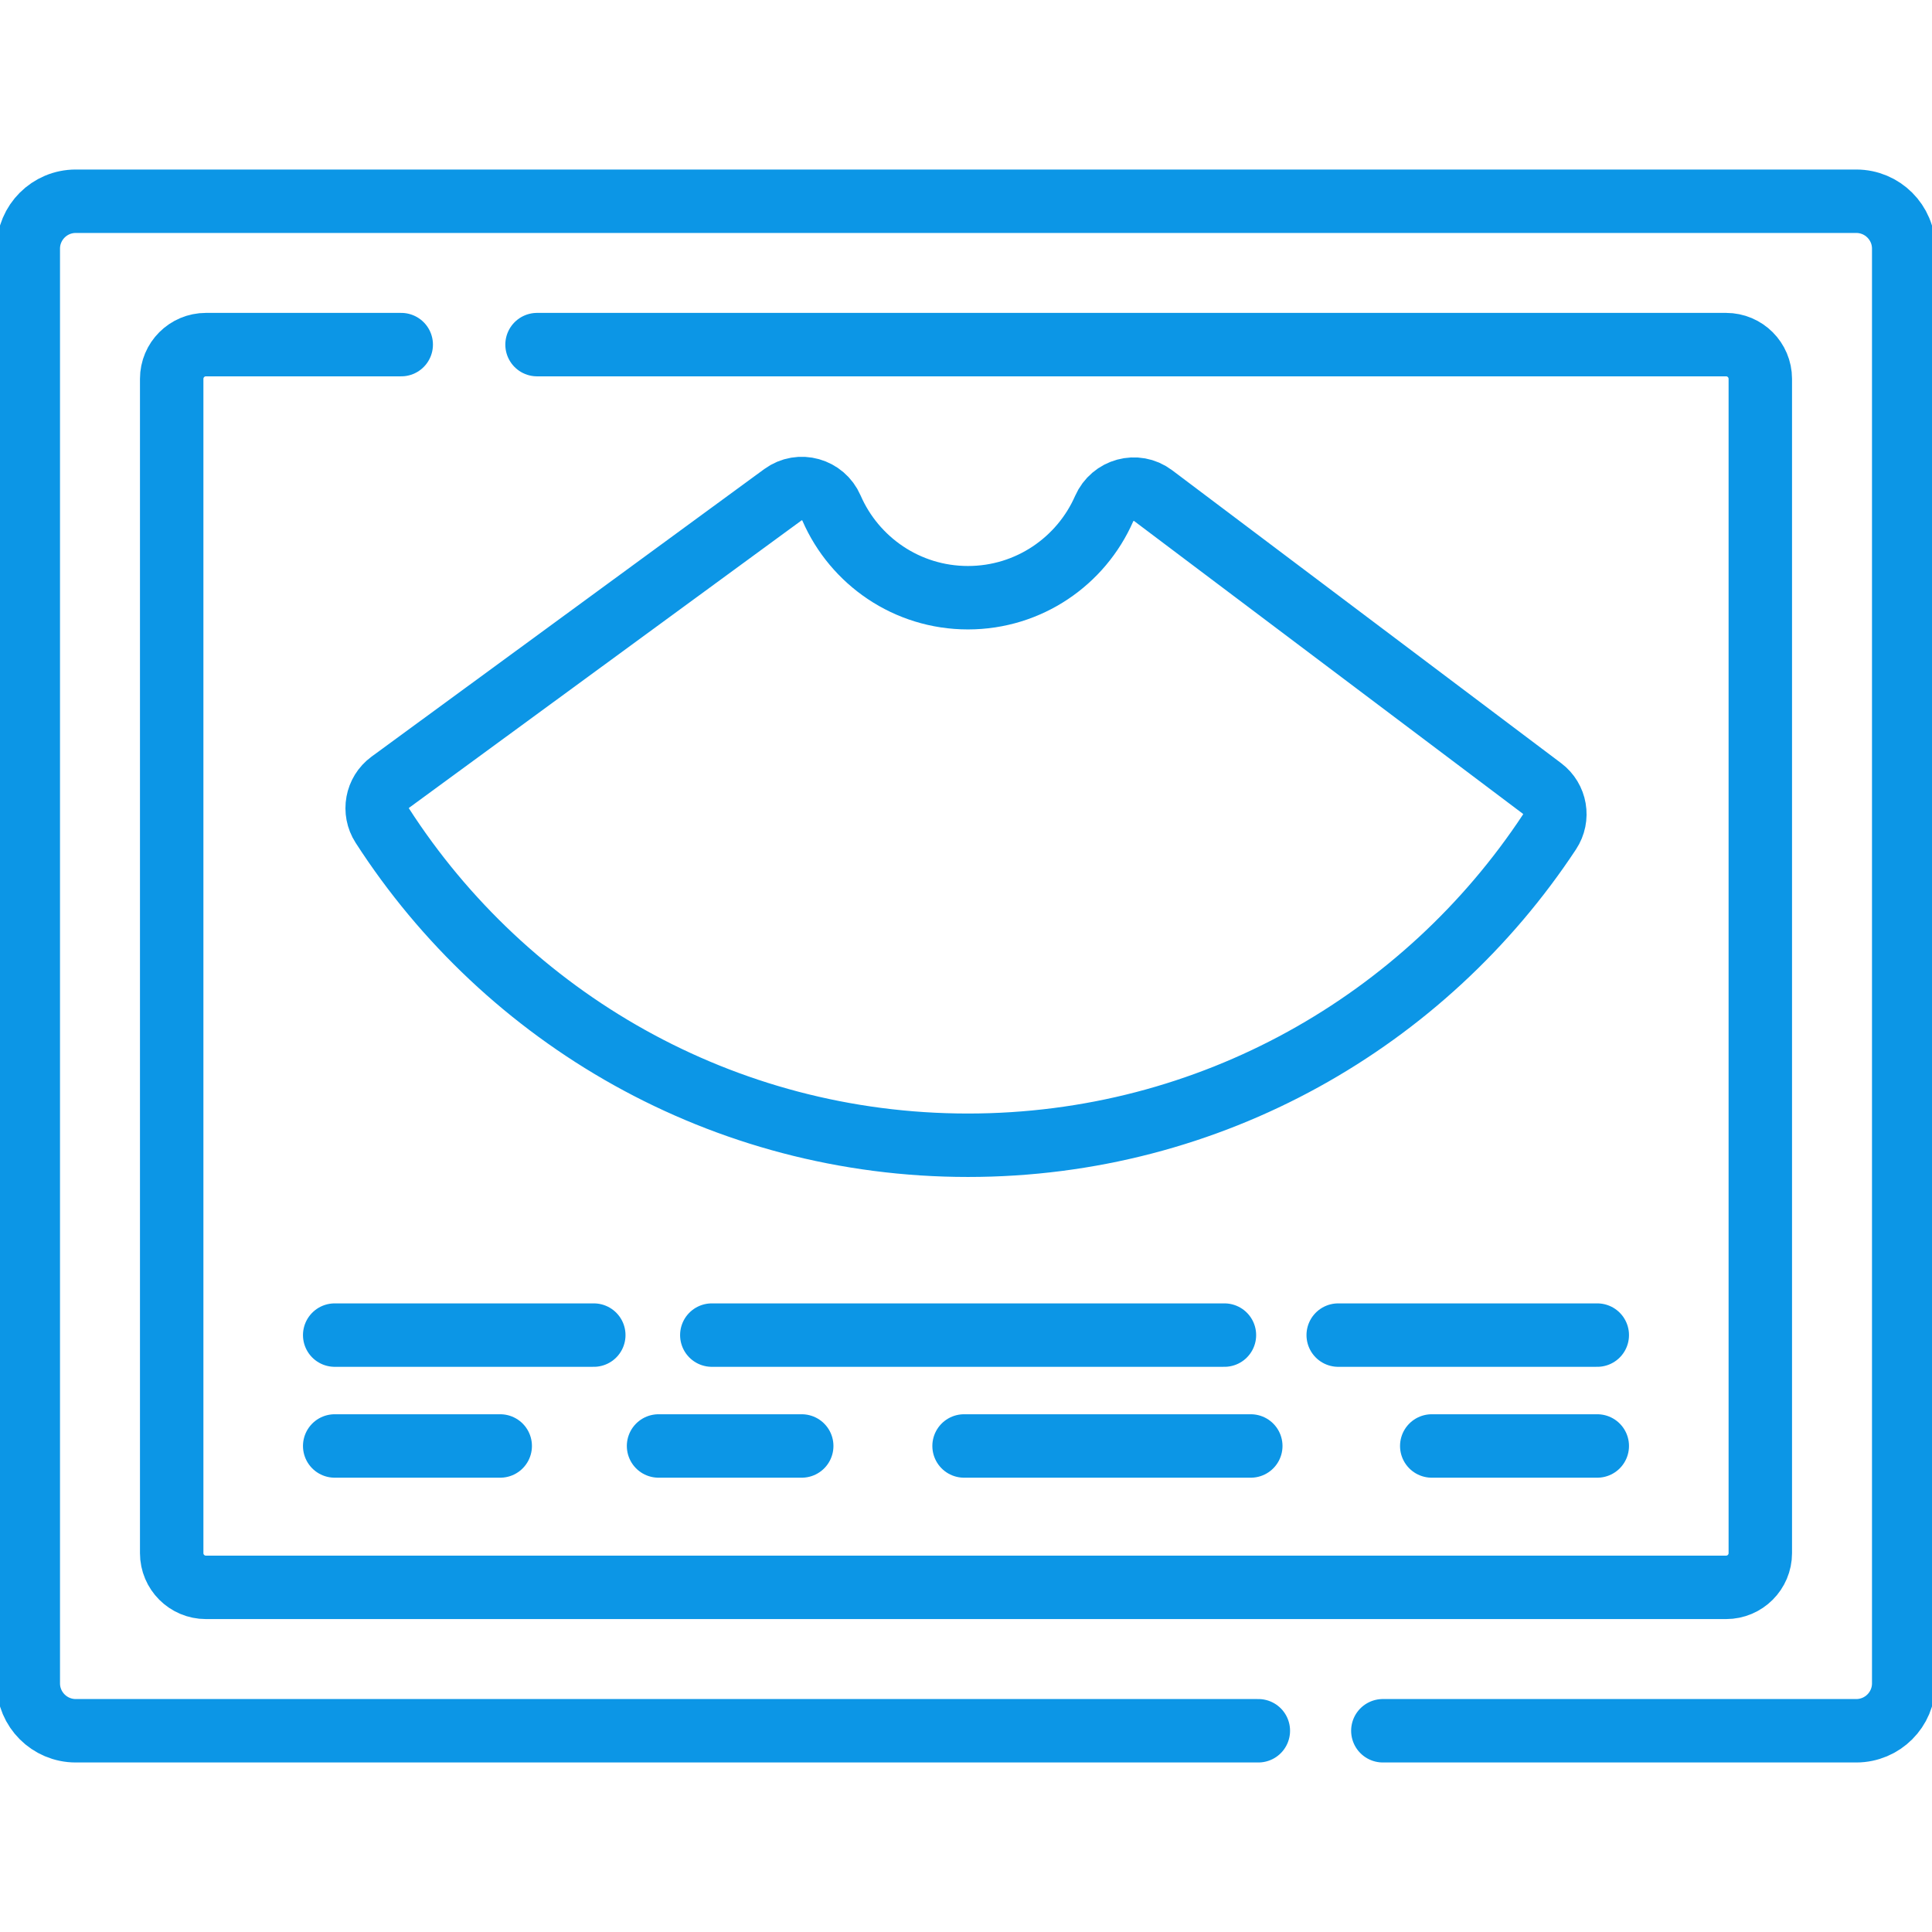
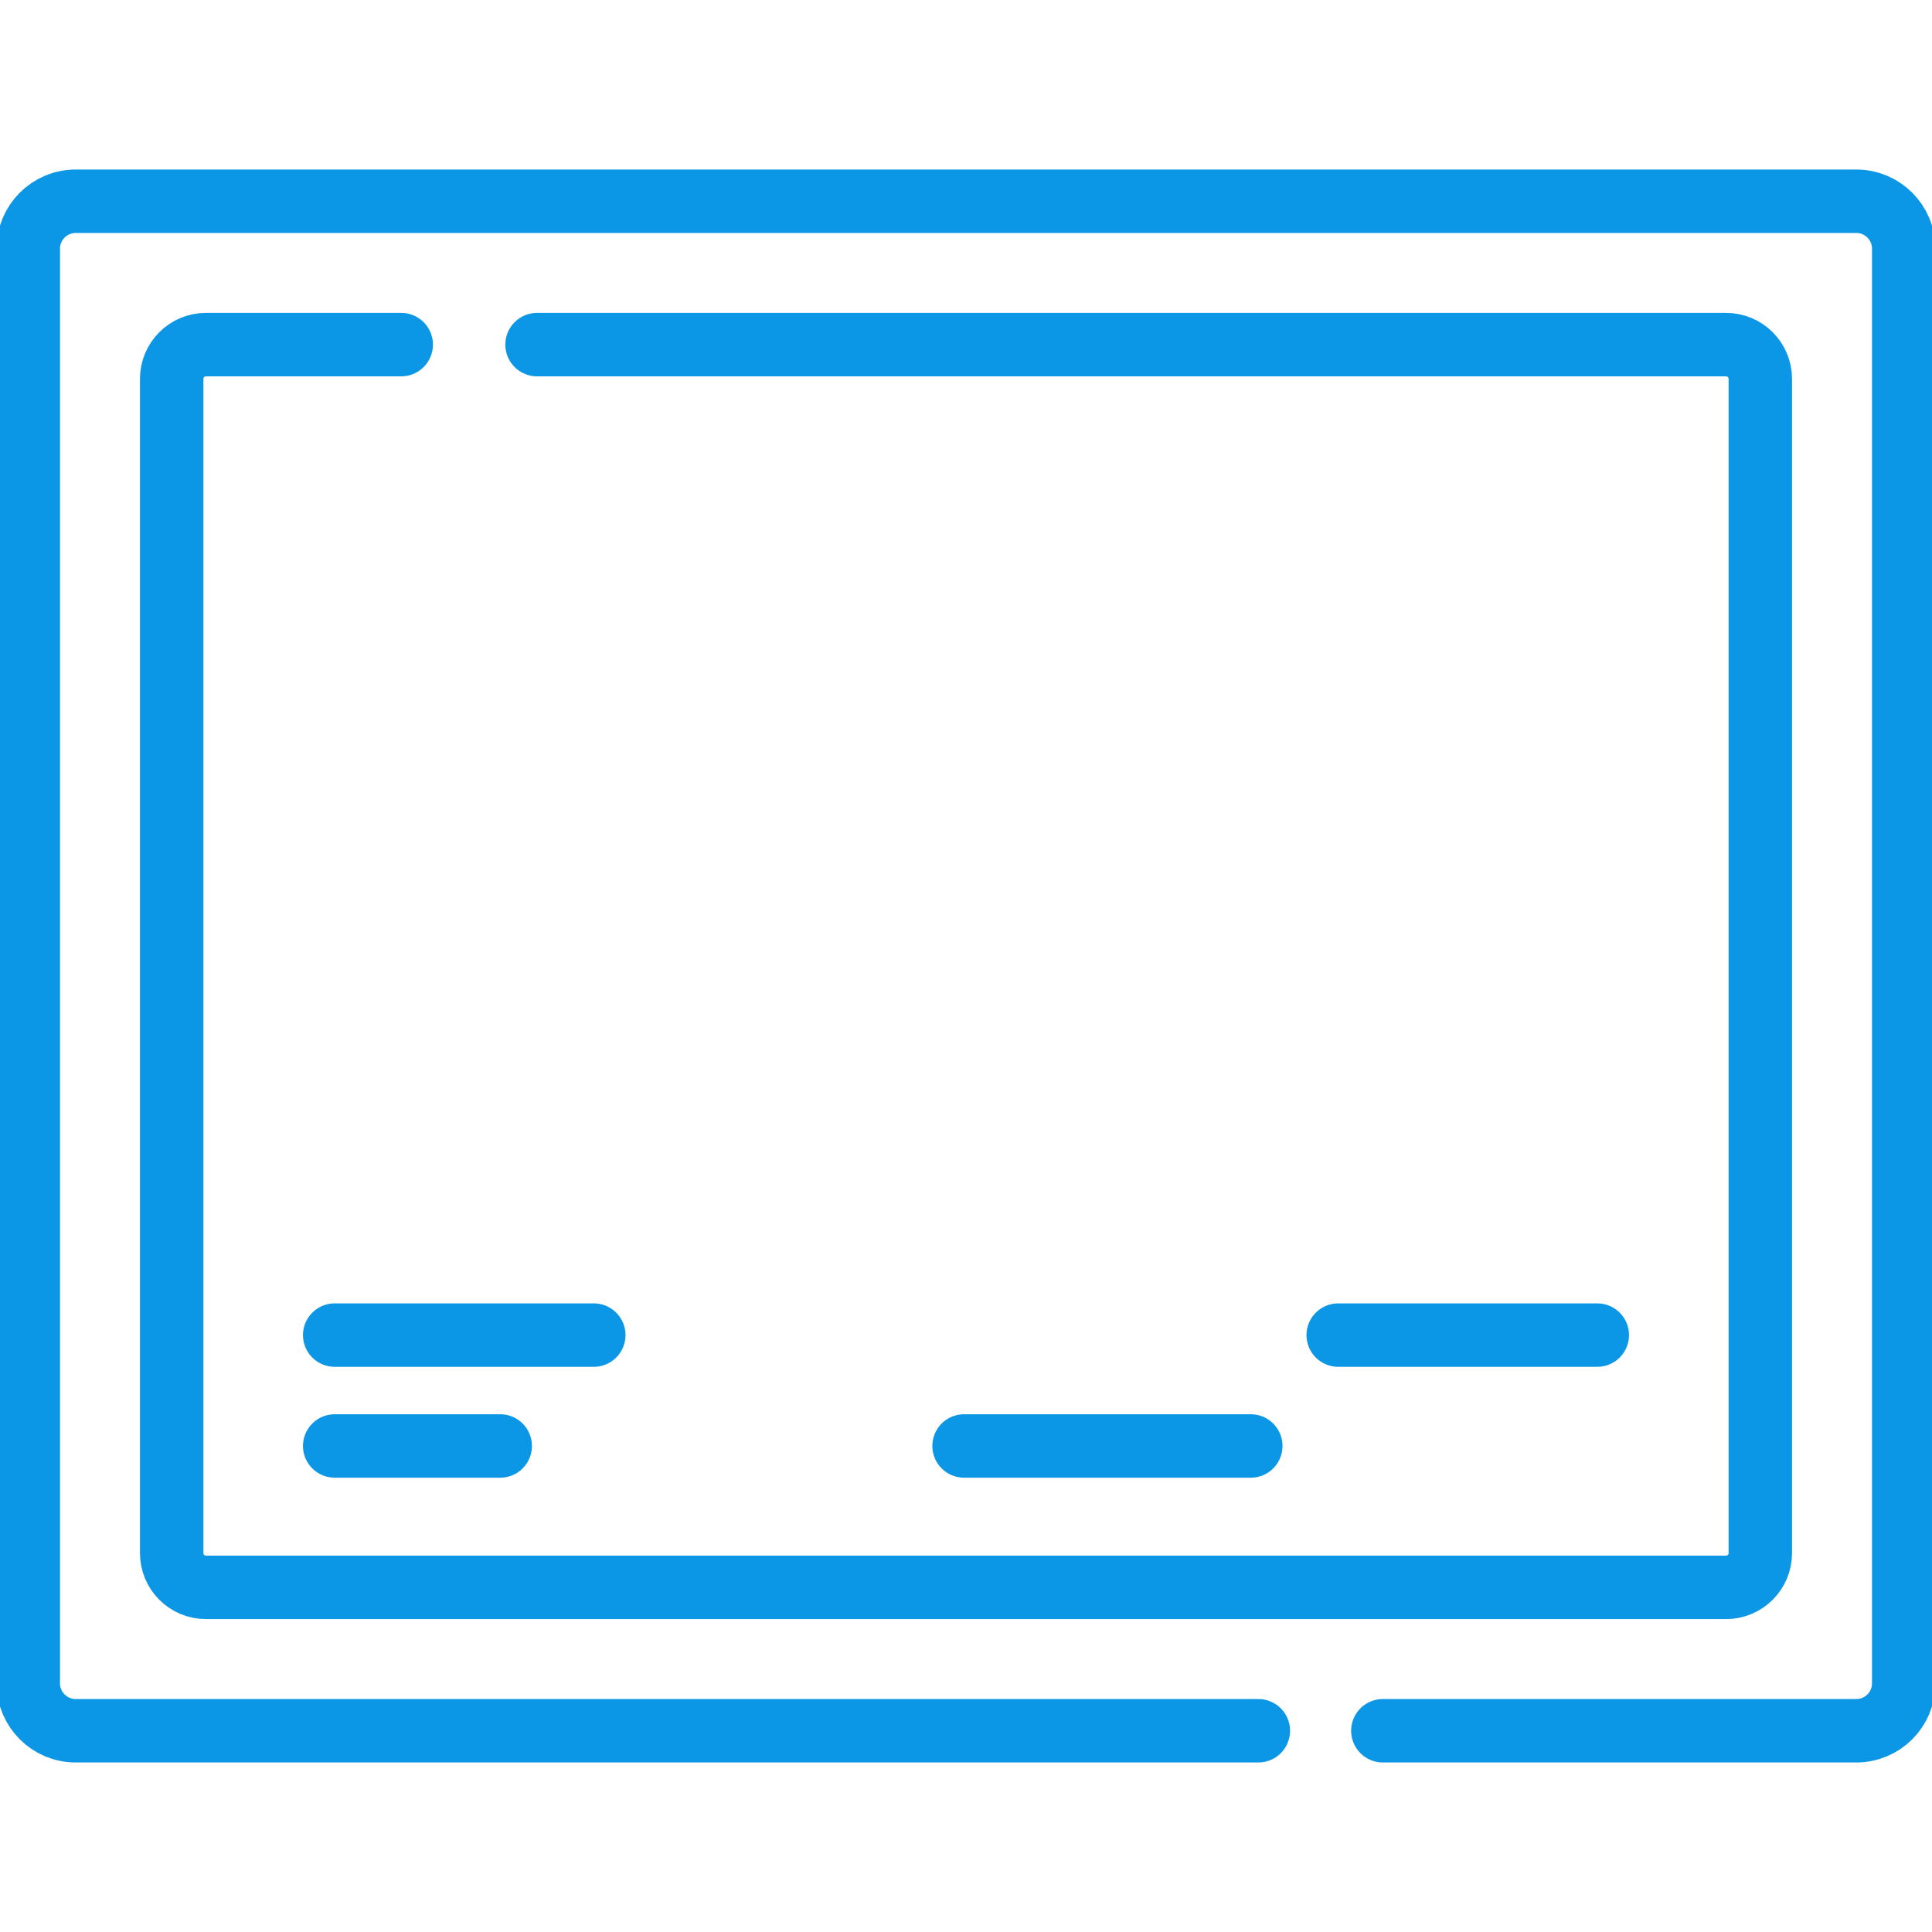
<svg xmlns="http://www.w3.org/2000/svg" fill="none" viewBox="0 0 67 67" height="67" width="67">
  <g clip-path="url(#clip0_716_2387)">
    <path stroke-linejoin="round" stroke-linecap="round" stroke-miterlimit="10" stroke-width="2.2" stroke="#0C96E6" d="M43.638 60.021H2.626C1.718 60.021 0.981 59.285 0.981 58.377V8.623C0.981 7.715 1.718 6.979 2.626 6.979H64.374C65.282 6.979 66.019 7.715 66.019 8.623V58.377C66.019 59.285 65.283 60.021 64.374 60.021H47.956" />
    <path stroke-linejoin="round" stroke-linecap="round" stroke-miterlimit="10" stroke-width="2.2" stroke="#0C96E6" d="M18.624 11.951H59.859C60.514 11.951 61.046 12.483 61.046 13.139V53.861C61.046 54.517 60.514 55.048 59.859 55.048H7.141C6.486 55.048 5.954 54.517 5.954 53.861V13.139C5.954 12.483 6.486 11.951 7.141 11.951H13.914" />
-     <path stroke-linejoin="round" stroke-linecap="round" stroke-miterlimit="10" stroke-width="2.2" stroke="#0C96E6" d="M39.987 17.186C39.407 16.749 38.581 16.979 38.289 17.644C37.492 19.46 35.678 20.728 33.568 20.728C31.45 20.728 29.631 19.45 28.837 17.623C28.551 16.963 27.733 16.731 27.152 17.156L13.535 27.127C13.059 27.476 12.938 28.136 13.258 28.632C17.554 35.3 25.046 39.716 33.568 39.716C41.997 39.716 49.418 35.397 53.736 28.85C54.061 28.358 53.948 27.698 53.477 27.344L39.987 17.186Z" />
    <path stroke-linejoin="round" stroke-linecap="round" stroke-miterlimit="10" stroke-width="2.2" stroke="#0C96E6" d="M11.607 46.3H20.592" />
    <path stroke-linejoin="round" stroke-linecap="round" stroke-miterlimit="10" stroke-width="2.2" stroke="#0C96E6" d="M11.607 50.145H17.347" />
    <path stroke-linejoin="round" stroke-linecap="round" stroke-miterlimit="10" stroke-width="2.2" stroke="#0C96E6" d="M55.392 46.3H46.408" />
-     <path stroke-linejoin="round" stroke-linecap="round" stroke-miterlimit="10" stroke-width="2.2" stroke="#0C96E6" d="M55.392 50.145H49.652" />
-     <path stroke-linejoin="round" stroke-linecap="round" stroke-miterlimit="10" stroke-width="2.2" stroke="#0C96E6" d="M22.838 50.145H27.803" />
    <path stroke-linejoin="round" stroke-linecap="round" stroke-miterlimit="10" stroke-width="2.2" stroke="#0C96E6" d="M33.433 50.145H43.376" />
-     <path stroke-linejoin="round" stroke-linecap="round" stroke-miterlimit="10" stroke-width="2.2" stroke="#0C96E6" d="M24.685 46.3H42.462" />
  </g>
  <defs>
    <clipPath id="clip0_716_2387">
      <rect fill="white" height="67" width="67" />
    </clipPath>
  </defs>
</svg>